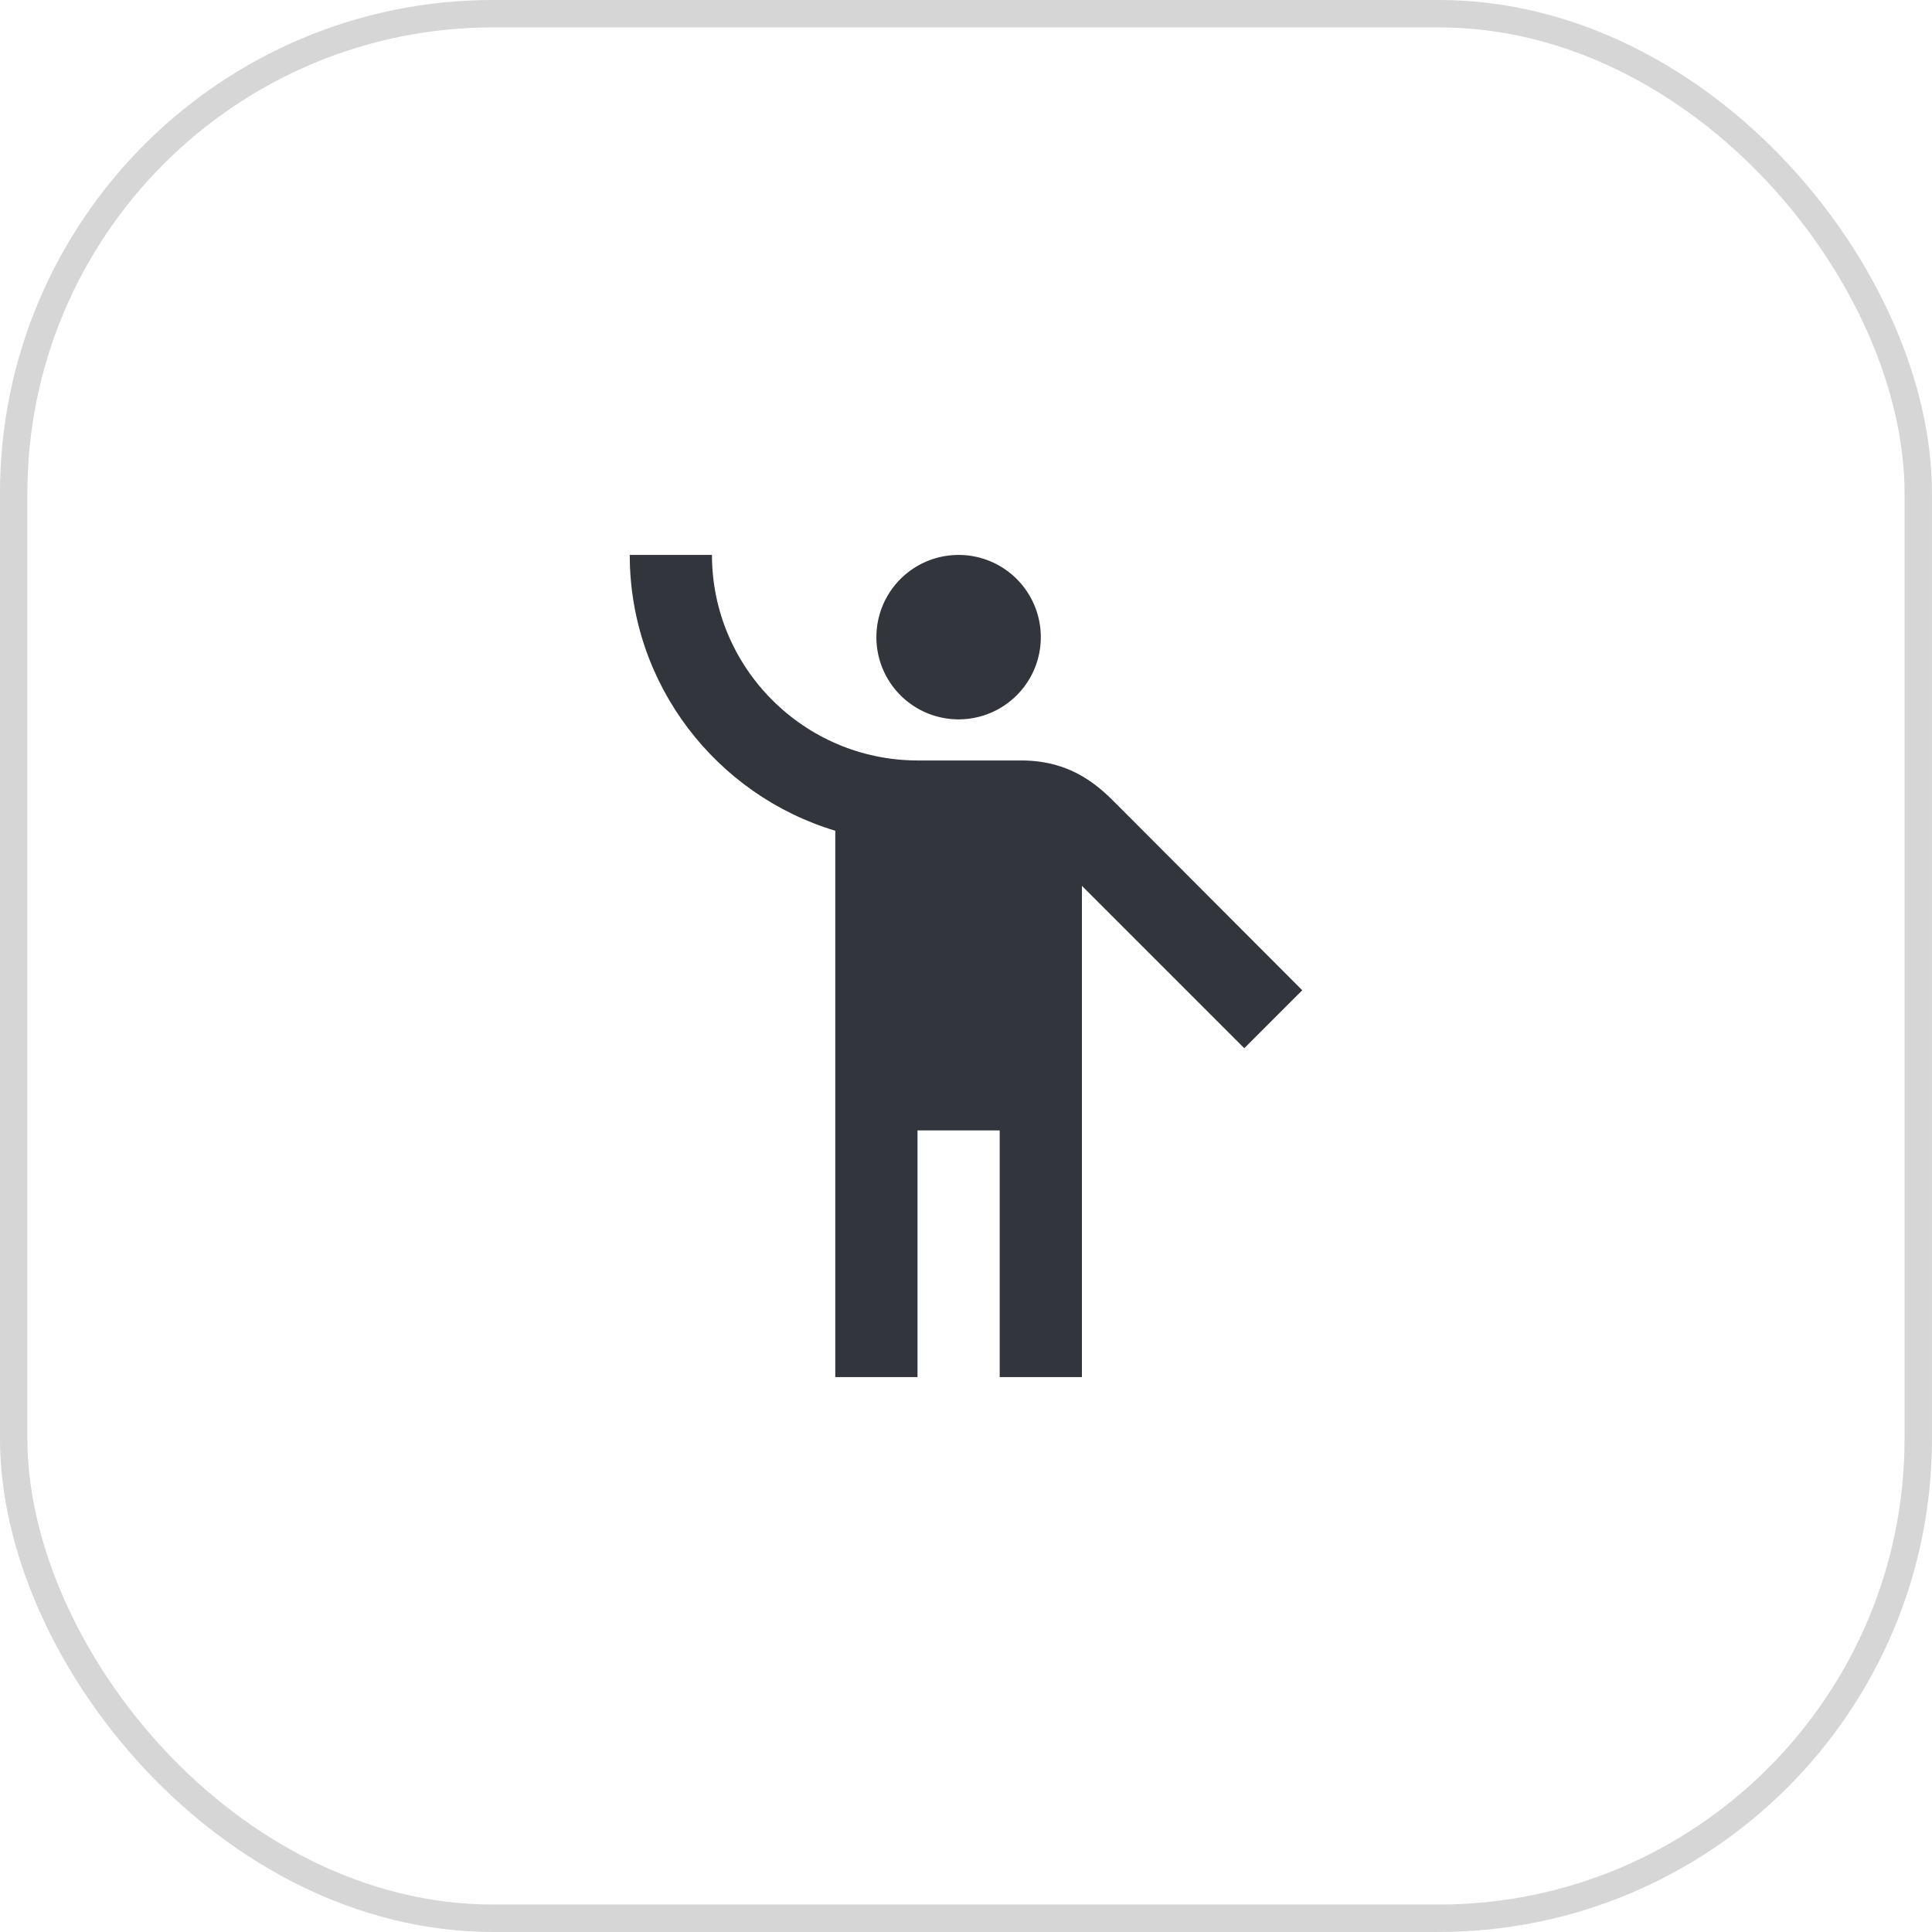
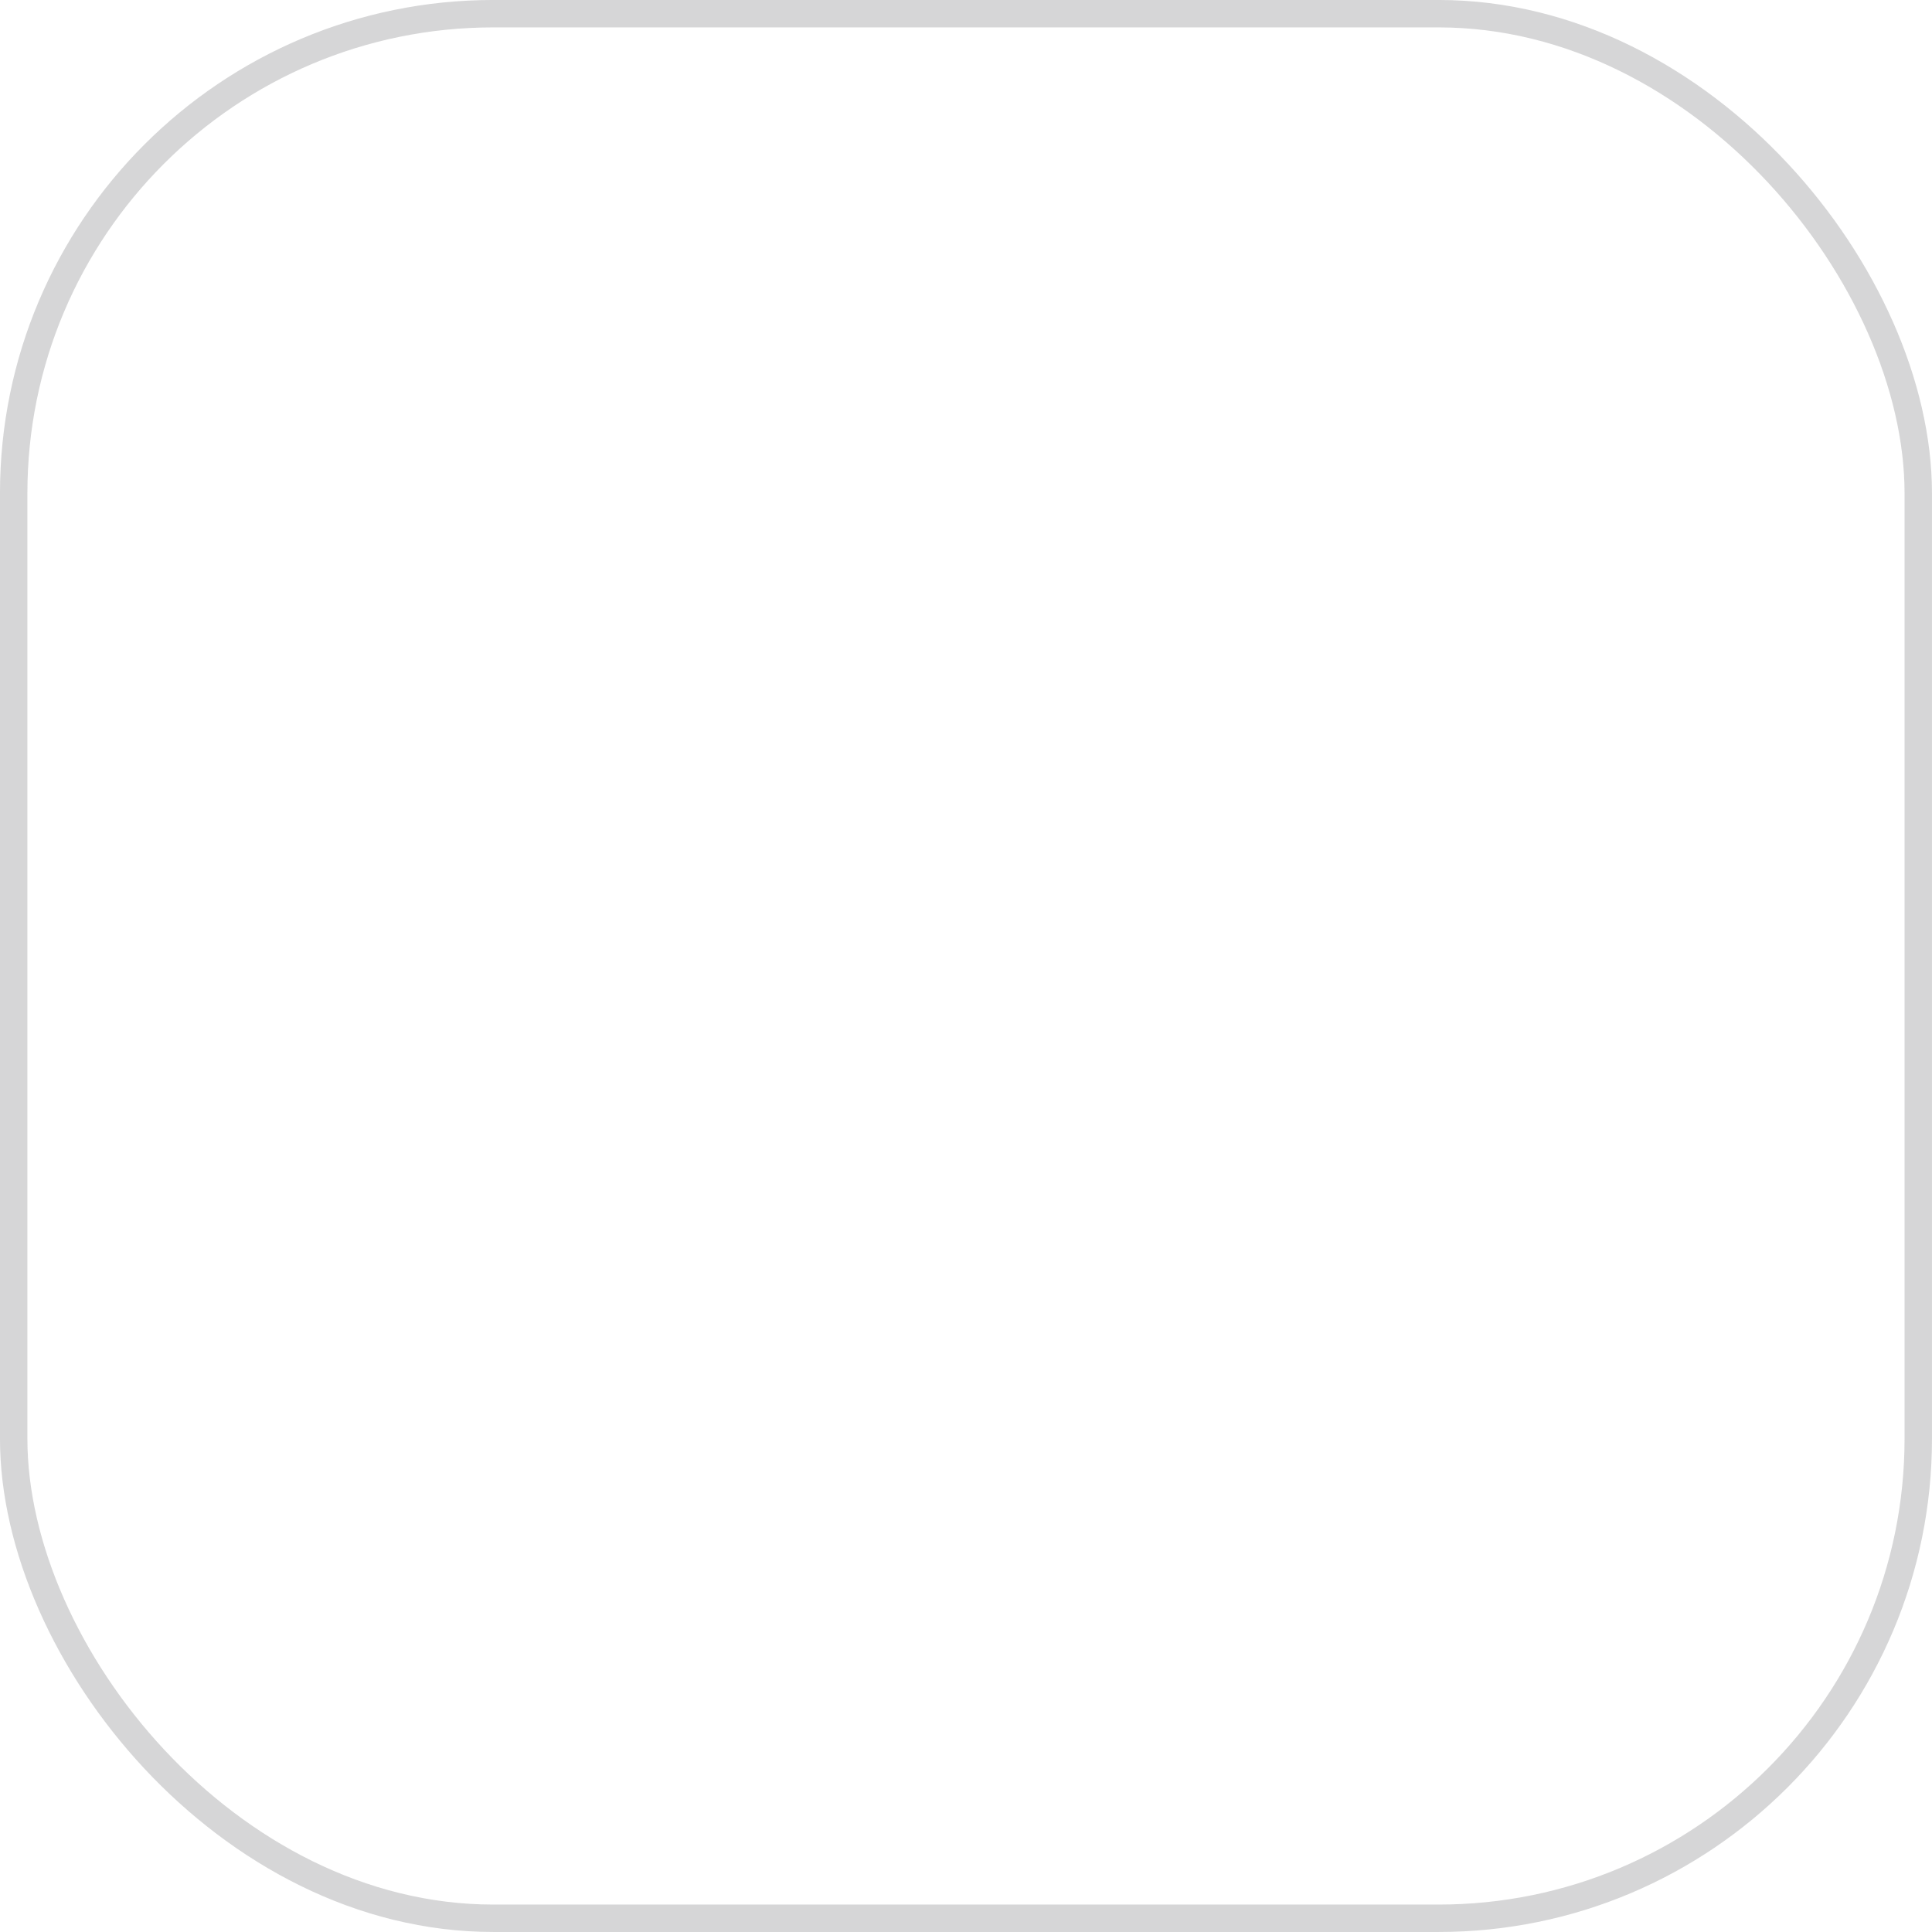
<svg xmlns="http://www.w3.org/2000/svg" fill="none" height="47" width="47">
-   <path d="M23.32 17.5a2 2 0 1 0 0-4 2 2 0 0 0 0 4" fill="#32353B" />
-   <path d="M27.21 19.61c-.39-.39-1.06-1.11-2.36-1.11h-2.54c-2.75-.01-4.99-2.25-4.99-5h-2c0 3.16 2.11 5.84 5 6.71V33.5h2v-6h2v6h2V21.55l3.95 3.95 1.41-1.41z" fill="#32353B" />
  <rect rx="11.667" stroke-width="0.667" stroke-opacity="0.2" stroke="#32353B" y="0.333" x="0.333" height="46.333" width="46.333" />
</svg>